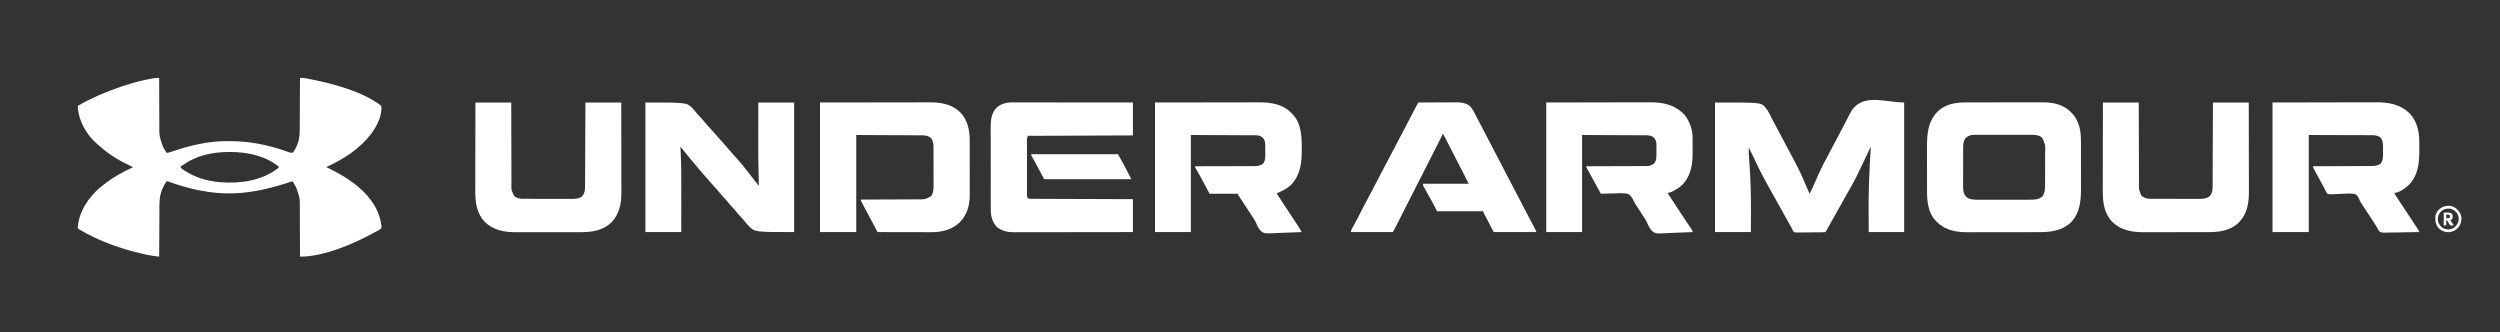
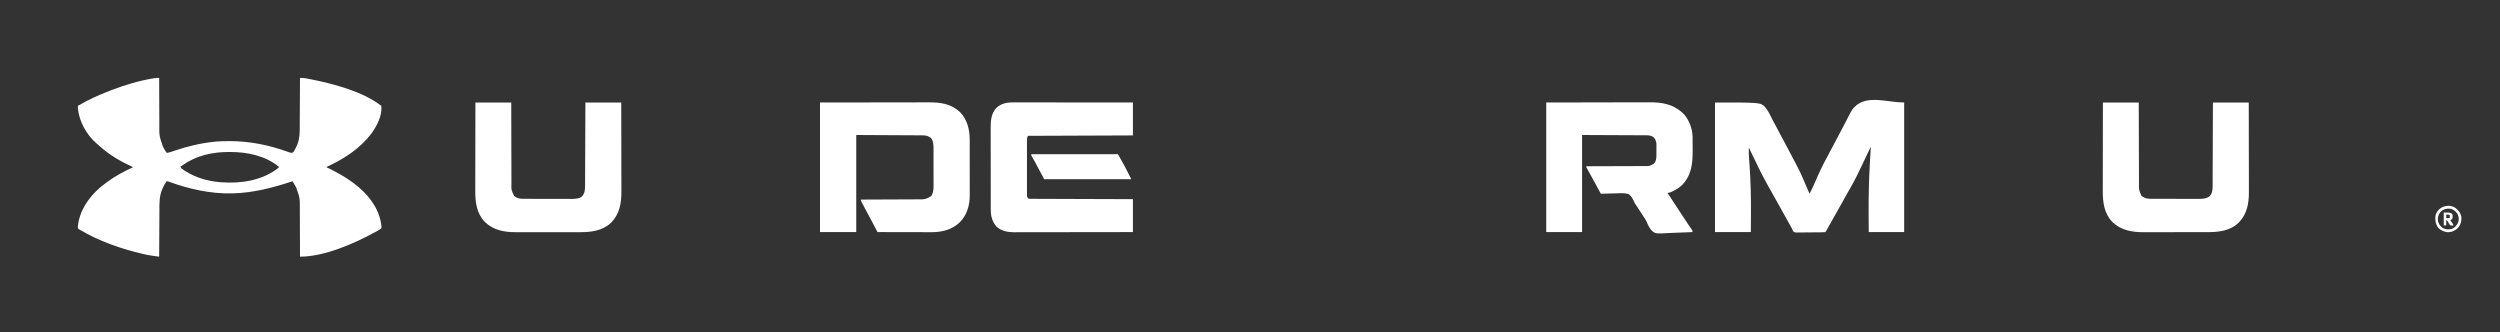
<svg xmlns="http://www.w3.org/2000/svg" version="1.1" width="6000" height="797">
  <rect width="100%" height="100%" fill="#333333" stroke="none" />
  <path d="M0 0 C0.001 0.701 0.003 1.401 0.004 2.123 C0.042 19.245 0.101 36.367 0.184 53.489 C0.224 61.77 0.256 70.05 0.271 78.33 C0.284 85.555 0.311 92.78 0.355 100.005 C0.377 103.823 0.393 107.642 0.392 111.46 C0.085 138.91 0.085 138.91 8.938 164.562 C9.282 165.217 9.627 165.871 9.982 166.545 C12.446 171.164 15.096 175.644 18 180 C22.28 179.389 26.154 178.382 30.234 176.961 C31.434 176.549 32.634 176.137 33.871 175.712 C34.818 175.385 34.818 175.385 35.784 175.051 C67.667 164.088 100.411 156.376 134 153 C135.385 152.859 135.385 152.859 136.798 152.714 C147.164 151.784 157.538 151.757 167.938 151.75 C168.908 151.749 169.878 151.749 170.878 151.748 C217.144 151.799 261.956 160.86 305.475 176.227 C306.215 176.485 306.956 176.742 307.719 177.008 C309.108 177.492 310.493 177.985 311.875 178.488 C314.45 179.382 316.571 180.033 319.31 179.821 C322.393 178.324 323.783 175.184 325.438 172.312 C325.831 171.642 326.224 170.972 326.629 170.281 C334.419 156.577 337.293 142.663 337.319 127.035 C337.328 125.644 337.338 124.254 337.349 122.863 C337.376 119.114 337.392 115.365 337.405 111.615 C337.42 107.688 337.447 103.76 337.473 99.832 C337.519 92.406 337.556 84.979 337.589 77.553 C337.628 69.093 337.677 60.634 337.727 52.174 C337.831 34.783 337.92 17.391 338 0 C343.002 -0.035 347.536 0.097 352.473 1.031 C353.685 1.26 354.898 1.489 356.147 1.725 C358.085 2.109 358.085 2.109 360.062 2.5 C360.739 2.633 361.415 2.766 362.111 2.904 C416.599 13.699 488.605 32.204 533 67 C536.311 89.44 521.853 116.529 509 134 C480.925 170.621 442.549 195.042 401 214 C401.743 214.361 402.487 214.723 403.253 215.095 C425.26 225.83 446.36 237.258 466 252 C466.654 252.49 467.308 252.98 467.981 253.485 C498.916 276.975 525.252 308.348 532.312 347.5 C532.551 349.332 532.781 351.165 533 353 C533.165 353.749 533.33 354.498 533.5 355.27 C533.812 357.312 533.812 357.312 533 361 C530.366 363.591 527.295 365.225 524.037 366.931 C521.74 368.137 519.473 369.393 517.203 370.648 C466.739 398.134 396.368 429 338 429 C337.999 428.288 337.997 427.576 337.996 426.843 C337.958 409.454 337.899 392.065 337.816 374.677 C337.776 366.267 337.744 357.858 337.729 349.449 C337.716 342.112 337.689 334.776 337.645 327.439 C337.623 323.561 337.607 319.683 337.608 315.804 C337.843 288.776 337.843 288.776 329.062 263.5 C328.741 262.876 328.419 262.252 328.088 261.609 C326.322 258.237 324.395 254.99 322.369 251.768 C321.701 250.704 321.701 250.704 321.02 249.619 C320.683 249.085 320.347 248.551 320 248 C318.905 248.357 317.809 248.714 316.681 249.082 C271.328 263.832 225.979 275.759 178 277 C177.302 277.022 176.603 277.044 175.884 277.066 C123.378 278.557 71.209 266.591 22.154 248.699 C20.06 247.897 20.06 247.897 18 248 C16.464 250.138 15.093 252.244 13.75 254.5 C13.35 255.171 12.951 255.843 12.539 256.534 C3.828 271.641 0.711 286.665 0.681 304.009 C0.672 305.38 0.662 306.751 0.651 308.122 C0.624 311.809 0.608 315.496 0.595 319.183 C0.58 323.05 0.553 326.916 0.527 330.783 C0.481 338.088 0.444 345.394 0.411 352.7 C0.372 361.025 0.323 369.349 0.273 377.673 C0.17 394.782 0.08 411.891 0 429 C-3.504 428.535 -7.007 428.065 -10.51 427.594 C-11.494 427.464 -12.477 427.333 -13.491 427.199 C-21.411 426.13 -29.151 424.693 -36.938 422.875 C-37.578 422.727 -38.218 422.58 -38.878 422.427 C-90.995 410.365 -145.11 391.67 -191 364 C-192.224 363.306 -192.224 363.306 -193.473 362.598 C-195 361 -195 361 -195.348 358.312 C-192.022 319.684 -169.946 287.361 -141.206 262.444 C-137.811 259.626 -134.321 256.947 -130.777 254.319 C-128.945 252.959 -127.131 251.579 -125.316 250.195 C-116.887 243.826 -108.175 238.229 -99 233 C-98.295 232.594 -97.589 232.188 -96.863 231.77 C-87.171 226.203 -77.353 221.134 -67.184 216.496 C-64.201 215.314 -64.201 215.314 -63 214 C-63.571 213.74 -64.142 213.48 -64.73 213.212 C-93.819 199.876 -120.946 183.799 -144.629 162.148 C-146.738 160.238 -148.888 158.397 -151.062 156.562 C-174.384 136.086 -191.745 104.884 -195 74 C-195.028 71.667 -195.035 69.333 -195 67 C-170.659 52.561 -145.342 41.215 -119 31 C-118.323 30.737 -117.646 30.475 -116.948 30.204 C-83.922 17.433 -49.753 7.129 -14.812 1.125 C-13.761 0.944 -13.761 0.944 -12.689 0.76 C-8.419 0.082 -4.316 -0.037 0 0 Z M57 209 C55.006 210.343 53.004 211.672 51 213 C52.507 217.52 55.874 219.001 59.75 221.562 C60.548 222.09 61.345 222.618 62.167 223.162 C86.747 239.003 115.004 247.372 144 250 C145.192 250.111 146.385 250.222 147.613 250.336 C195.456 254.139 246.824 246.585 285.559 216.41 C286.034 215.945 286.51 215.479 287 215 C287 214.34 287 213.68 287 213 C254.051 186.313 211.188 177.778 169.812 177.75 C168.925 177.749 168.037 177.749 167.122 177.748 C127.649 177.796 89.678 186.058 57 209 Z " fill="#FFFFFF" transform="translate(382,187)" />
  <path d="M0 0 C109.211 0 109.211 0 119.715 10.371 C128.325 20.276 133.679 32.939 139.641 44.527 C142.672 50.402 145.811 56.21 149 62 C153.855 70.824 158.522 79.736 163.145 88.684 C166.677 95.505 170.298 102.269 174 109 C179.911 119.752 185.575 130.626 191.19 141.535 C192.526 144.093 193.881 146.633 195.259 149.168 C202.028 161.691 207.786 174.539 213.375 187.625 C214.258 189.679 215.143 191.732 216.027 193.785 C217.272 196.674 218.516 199.563 219.754 202.454 C222.125 207.99 224.539 213.504 227 219 C231.884 209.762 236.205 200.339 240.307 190.729 C249.069 170.206 258.469 150.04 269.321 130.525 C273.718 122.602 277.868 114.564 282 106.5 C287.033 96.685 292.161 86.942 297.492 77.285 C301.289 70.376 304.928 63.392 308.532 56.381 C311.344 50.915 314.173 45.458 317 40 C317.558 38.919 318.116 37.839 318.69 36.725 C329.863 15.187 329.863 15.187 338 8 C338.58 7.477 339.16 6.953 339.758 6.414 C369.473 -17.496 415.859 0 454 0 C454 102.63 454 205.26 454 311 C425.95 311 397.9 311 369 311 C368.861 295.395 368.744 279.792 368.688 264.188 C368.681 262.426 368.681 262.426 368.675 260.629 C368.555 223.31 369.461 186.139 371.5 148.875 C371.56 147.782 371.62 146.689 371.681 145.563 C372.407 132.372 373.178 119.185 374 106 C371.985 110.15 369.971 114.3 367.959 118.452 C367.277 119.857 366.595 121.262 365.913 122.666 C361.277 132.211 356.744 141.796 352.312 151.438 C343.506 170.507 334.147 189.094 323.586 207.251 C320.717 212.224 317.924 217.238 315.125 222.25 C314.541 223.295 313.956 224.34 313.354 225.417 C312.165 227.545 310.976 229.673 309.787 231.802 C301.864 245.984 293.924 260.157 285.918 274.292 C282.98 279.484 280.054 284.683 277.145 289.891 C276.505 291.035 275.866 292.179 275.207 293.357 C273.968 295.577 272.729 297.797 271.492 300.018 C270.934 301.017 270.376 302.017 269.801 303.047 C269.307 303.932 268.814 304.817 268.306 305.729 C267.272 307.527 266.15 309.274 265 311 C261.946 311.415 261.946 311.415 257.968 311.468 C257.244 311.481 256.52 311.494 255.774 311.508 C253.374 311.547 250.975 311.562 248.574 311.574 C246.908 311.589 245.241 311.604 243.574 311.619 C240.076 311.646 236.578 311.659 233.08 311.666 C228.6 311.677 224.123 311.738 219.643 311.812 C216.199 311.861 212.755 311.873 209.31 311.876 C207.659 311.883 206.008 311.904 204.357 311.938 C191.46 312.183 191.46 312.183 187.957 309.345 C186.63 307.265 185.795 305.33 185 303 C184.467 302.084 183.934 301.169 183.385 300.225 C182.688 298.975 182.688 298.975 181.977 297.699 C181.438 296.736 180.9 295.773 180.345 294.781 C179.778 293.76 179.21 292.739 178.625 291.688 C178.019 290.602 177.413 289.517 176.789 288.399 C171.69 279.258 166.615 270.103 161.538 260.95 C157.557 253.781 153.544 246.633 149.5 239.5 C142.845 227.757 136.277 215.967 129.748 204.154 C128.19 201.343 126.622 198.538 125.051 195.734 C111.788 171.924 99.857 147.314 88.227 122.672 C85.895 117.742 83.454 112.87 81 108 C80.864 117.639 81.173 127.148 81.926 136.761 C82.229 140.676 82.503 144.593 82.779 148.51 C82.867 149.764 82.867 149.764 82.957 151.043 C85.59 188.612 86.449 226.028 86.312 263.688 C86.308 264.873 86.304 266.059 86.3 267.28 C86.243 281.854 86.128 296.426 86 311 C57.62 311 29.24 311 0 311 C0 208.37 0 105.74 0 0 Z M79 104 C80 106 80 106 80 106 Z " fill="#FFFFFF" transform="translate(4116,246)" />
-   <path d="M0 0 C2.155 -0.004 4.309 -0.01 6.464 -0.015 C12.292 -0.029 18.121 -0.029 23.95 -0.027 C28.828 -0.026 33.706 -0.031 38.583 -0.036 C50.099 -0.047 61.614 -0.047 73.129 -0.041 C84.98 -0.035 96.831 -0.047 108.682 -0.069 C118.882 -0.086 129.082 -0.092 139.282 -0.089 C145.363 -0.087 151.443 -0.09 157.524 -0.104 C163.247 -0.116 168.969 -0.114 174.692 -0.101 C176.782 -0.099 178.872 -0.102 180.962 -0.11 C205.881 -0.202 229.638 4.118 248.397 21.978 C249.538 23.115 249.538 23.115 250.702 24.275 C251.401 24.95 252.099 25.626 252.819 26.322 C261.085 34.877 266.189 45.546 269.577 56.837 C269.768 57.472 269.959 58.107 270.156 58.761 C273.393 70.516 274.001 82.498 273.977 94.623 C273.981 96.104 273.986 97.584 273.992 99.064 C274.006 103.042 274.006 107.019 274.004 110.997 C274.003 114.338 274.008 117.68 274.012 121.022 C274.023 128.918 274.024 136.814 274.018 144.711 C274.012 152.807 274.024 160.904 274.045 169.001 C274.063 175.997 274.069 182.993 274.066 189.988 C274.064 194.147 274.066 198.306 274.08 202.464 C274.176 233.356 272.758 263.265 250.702 287.275 C228.684 308.257 201.869 311.42 172.866 311.436 C170.856 311.44 168.846 311.445 166.836 311.451 C161.396 311.464 155.955 311.47 150.515 311.475 C147.107 311.478 143.699 311.482 140.292 311.486 C129.605 311.5 118.918 311.51 108.231 311.514 C95.942 311.518 83.652 311.536 71.363 311.565 C61.833 311.586 52.303 311.596 42.773 311.598 C37.096 311.599 31.418 311.604 25.741 311.622 C20.392 311.639 15.043 311.641 9.693 311.632 C7.745 311.632 5.797 311.636 3.849 311.646 C-23.375 311.777 -50.491 307.766 -70.716 287.888 C-71.568 287.026 -72.42 286.163 -73.298 285.275 C-73.892 284.691 -74.486 284.107 -75.099 283.505 C-93.004 264.441 -95.452 236.952 -95.443 212.163 C-95.446 210.791 -95.45 209.42 -95.453 208.048 C-95.462 204.358 -95.464 200.667 -95.465 196.977 C-95.466 194.66 -95.468 192.344 -95.471 190.027 C-95.48 181.915 -95.484 173.802 -95.483 165.689 C-95.483 158.178 -95.493 150.666 -95.509 143.154 C-95.522 136.664 -95.527 130.173 -95.527 123.683 C-95.526 119.825 -95.529 115.967 -95.54 112.109 C-95.626 78.555 -94.723 47.253 -69.923 21.841 C-50.339 3.23 -25.819 -0.035 0 0 Z M-4.044 87.103 C-8.19 94.283 -8.737 100.542 -8.702 108.673 C-8.709 109.789 -8.716 110.906 -8.723 112.056 C-8.741 115.731 -8.737 119.405 -8.731 123.079 C-8.736 125.645 -8.741 128.21 -8.747 130.775 C-8.756 136.147 -8.754 141.518 -8.744 146.889 C-8.732 153.077 -8.746 159.263 -8.773 165.45 C-8.798 171.428 -8.801 177.406 -8.794 183.384 C-8.794 185.916 -8.8 188.448 -8.812 190.979 C-8.827 194.526 -8.817 198.071 -8.8 201.618 C-8.809 202.654 -8.819 203.69 -8.829 204.758 C-8.743 213.297 -7.032 221.033 -0.798 227.212 C8.02 234.126 19.83 233.711 30.508 233.647 C31.953 233.649 33.398 233.653 34.843 233.658 C38.732 233.667 42.62 233.658 46.508 233.645 C50.596 233.633 54.683 233.638 58.771 233.639 C65.629 233.64 72.487 233.629 79.345 233.611 C87.256 233.59 95.167 233.586 103.077 233.592 C110.716 233.598 118.354 233.592 125.993 233.581 C129.231 233.577 132.47 233.576 135.708 233.578 C139.524 233.58 143.34 233.572 147.156 233.556 C148.551 233.552 149.945 233.551 151.339 233.553 C162.558 233.573 173.114 233.38 181.702 225.275 C187.624 216.716 187.851 207.986 187.863 197.94 C187.868 196.924 187.873 195.909 187.878 194.862 C187.893 191.517 187.9 188.171 187.905 184.825 C187.911 182.488 187.917 180.15 187.923 177.812 C187.933 172.914 187.939 168.016 187.942 163.118 C187.948 156.865 187.972 150.612 188 144.36 C188.019 139.53 188.024 134.701 188.026 129.872 C188.029 127.568 188.037 125.264 188.05 122.96 C188.898 103.365 188.898 103.365 181.64 85.775 C173.318 77.714 163.27 77.691 152.313 77.757 C150.781 77.752 149.249 77.745 147.717 77.736 C143.583 77.718 139.449 77.725 135.315 77.737 C130.972 77.748 126.63 77.738 122.288 77.732 C114.999 77.725 107.709 77.734 100.419 77.753 C92.011 77.775 83.603 77.768 75.195 77.746 C67.955 77.728 60.715 77.725 53.475 77.736 C49.159 77.742 44.845 77.743 40.53 77.729 C36.471 77.718 32.414 77.726 28.355 77.749 C26.873 77.754 25.39 77.753 23.908 77.744 C13.108 77.685 3.265 78.289 -4.044 87.103 Z " fill="#FFFFFF" transform="translate(4720.298,245.725)" />
  <path d="M0 0 C70.043 -0.093 70.043 -0.093 141.5 -0.188 C156.233 -0.215 170.967 -0.242 186.146 -0.27 C204.165 -0.284 204.165 -0.284 212.606 -0.286 C218.489 -0.289 224.373 -0.3 230.256 -0.317 C237.052 -0.336 243.847 -0.344 250.643 -0.34 C254.115 -0.339 257.586 -0.341 261.058 -0.358 C289.239 -0.471 314.503 2.877 336 23 C353.646 41.017 359.32 65.381 359.275 89.866 C359.279 91.438 359.284 93.009 359.29 94.581 C359.303 98.821 359.304 103.061 359.302 107.301 C359.301 110.856 359.305 114.412 359.31 117.968 C359.321 126.367 359.322 134.766 359.316 143.165 C359.31 151.79 359.322 160.416 359.343 169.041 C359.361 176.481 359.367 183.92 359.364 191.359 C359.362 195.787 359.364 200.215 359.378 204.643 C359.391 208.813 359.389 212.984 359.376 217.154 C359.374 218.672 359.376 220.189 359.385 221.706 C359.509 246.109 353.391 268.571 336.359 286.66 C317.968 304.9 293.554 311.191 268.186 311.249 C266.921 311.242 265.657 311.234 264.354 311.227 C262.962 311.226 261.571 311.227 260.18 311.228 C256.455 311.229 252.731 311.217 249.007 311.203 C245.095 311.19 241.184 311.189 237.272 311.187 C229.888 311.181 222.505 311.164 215.121 311.144 C206.705 311.122 198.288 311.111 189.872 311.101 C172.582 311.08 155.291 311.045 138 311 C137.637 310.299 137.274 309.598 136.9 308.876 C135.224 305.64 133.545 302.406 131.867 299.172 C131.296 298.07 130.726 296.967 130.137 295.832 C126.551 288.923 122.886 282.065 119.125 275.25 C114.575 266.963 110.139 258.622 105.781 250.233 C105.096 248.917 104.411 247.601 103.724 246.285 C102.765 244.448 101.811 242.607 100.859 240.766 C100.031 239.169 100.031 239.169 99.187 237.54 C98 235 98 235 98 233 C98.767 232.998 99.534 232.995 100.325 232.993 C119.031 232.934 137.736 232.858 156.442 232.764 C165.488 232.719 174.534 232.68 183.581 232.654 C191.469 232.631 199.358 232.597 207.247 232.551 C211.42 232.527 215.593 232.509 219.767 232.502 C223.703 232.496 227.64 232.476 231.576 232.446 C233.013 232.437 234.449 232.433 235.886 232.435 C252.48 232.553 252.48 232.553 266.615 224.906 C271.873 217.669 272.584 209.075 272.502 200.429 C272.51 198.781 272.51 198.781 272.518 197.099 C272.53 193.5 272.514 189.903 272.496 186.305 C272.496 183.786 272.498 181.267 272.501 178.749 C272.502 173.485 272.49 168.222 272.467 162.958 C272.44 156.895 272.438 150.831 272.45 144.767 C272.461 138.903 272.454 133.039 272.44 127.174 C272.436 124.692 272.436 122.21 272.439 119.728 C272.442 116.256 272.426 112.784 272.404 109.312 C272.409 108.296 272.413 107.279 272.418 106.232 C272.341 98.843 271.145 92.574 267.312 86.188 C261.636 80.817 254.97 78.882 247.299 78.842 C246.616 78.837 245.934 78.832 245.23 78.827 C242.93 78.811 240.63 78.803 238.329 78.795 C236.657 78.785 234.985 78.775 233.312 78.764 C228.827 78.737 224.341 78.716 219.856 78.696 C215.649 78.676 211.443 78.652 207.237 78.627 C194.929 78.559 182.621 78.499 170.312 78.438 C142.819 78.293 115.326 78.149 87 78 C87 154.89 87 231.78 87 311 C58.29 311 29.58 311 0 311 C0 208.37 0 105.74 0 0 Z " fill="#FFFFFF" transform="translate(1968,246)" />
-   <path d="M0 0 C98.802 0 98.802 0 112.625 13.25 C116.106 16.953 119.232 20.951 122.414 24.91 C125.293 28.414 128.391 31.701 131.5 35 C135.322 39.059 139.014 43.143 142.5 47.5 C147.06 53.196 152.017 58.473 157.004 63.793 C161.381 68.464 165.551 73.297 169.699 78.172 C175.53 85.015 181.454 91.74 187.555 98.344 C191.715 102.863 195.727 107.502 199.707 112.18 C204.658 117.992 209.634 123.763 214.812 129.375 C215.274 129.875 215.735 130.375 216.21 130.891 C216.655 131.373 217.1 131.855 217.559 132.352 C228.961 144.721 239.305 158.026 249.653 171.278 C251.024 173.031 252.4 174.78 253.777 176.527 C259.909 184.308 265.977 192.135 272 200 C272.115 188.146 271.979 176.322 271.573 164.474 C270.98 146.805 270.865 129.153 270.899 111.475 C270.905 107.53 270.905 103.585 270.907 99.64 C270.91 92.232 270.918 84.824 270.928 77.416 C270.941 67.362 270.947 57.307 270.952 47.253 C270.962 31.502 270.982 15.751 271 0 C299.38 0 327.76 0 357 0 C357 102.63 357 205.26 357 311 C263.008 311 263.008 311 248.375 296.812 C244.092 292.401 240.206 287.69 236.379 282.883 C233.701 279.637 230.877 276.568 228 273.5 C223.561 268.762 219.409 263.879 215.344 258.812 C212.668 255.602 209.856 252.55 207 249.5 C202.562 244.761 198.409 239.879 194.344 234.812 C191.182 231.018 187.815 227.437 184.439 223.834 C181.342 220.508 178.404 217.113 175.562 213.562 C172.054 209.187 168.342 205.08 164.5 201 C159.874 196.087 155.527 191.049 151.309 185.777 C148.647 182.576 145.845 179.538 143 176.5 C138.579 171.774 134.399 166.926 130.344 161.879 C127.621 158.534 124.817 155.265 122 152 C117.677 146.984 113.442 141.908 109.27 136.766 C106.759 133.706 104.195 130.697 101.625 127.688 C96.622 121.821 91.848 115.79 87.117 109.703 C85.632 107.787 85.632 107.787 84 106 C84.06 107.027 84.12 108.055 84.182 109.113 C86.409 148.527 86.244 187.922 86.144 227.382 C86.117 238.255 86.107 249.128 86.095 260.001 C86.077 277 86.037 294 86 311 C57.62 311 29.24 311 0 311 C0 208.37 0 105.74 0 0 Z " fill="#FFFFFF" transform="translate(1549,246)" />
-   <path d="M0 0 C66.701 -0.124 66.701 -0.124 134.75 -0.25 C148.768 -0.286 162.786 -0.323 177.229 -0.36 C194.405 -0.378 194.405 -0.378 202.456 -0.382 C208.056 -0.385 213.655 -0.4 219.254 -0.422 C225.727 -0.448 232.2 -0.459 238.674 -0.454 C241.978 -0.451 245.282 -0.457 248.586 -0.477 C278.485 -0.646 305.273 3.972 328 25 C346.083 43.697 352.32 68.342 352.301 93.762 C352.305 95.032 352.309 96.303 352.314 97.612 C352.319 100.284 352.321 102.955 352.316 105.627 C352.311 108.325 352.318 111.023 352.336 113.721 C352.544 144.728 349.78 174.657 327 198 C318.269 205.812 304.12 217 292 217 C298.038 226.906 304.359 236.61 310.812 246.25 C316.575 254.858 322.307 263.481 327.928 272.182 C331.264 277.344 334.634 282.482 338.023 287.609 C339.347 289.616 340.671 291.623 341.995 293.63 C342.87 294.955 343.746 296.278 344.625 297.601 C345.854 299.453 347.078 301.308 348.301 303.164 C349.014 304.241 349.727 305.318 350.462 306.428 C352 309 352 309 352 311 C340.013 311.255 328.027 311.45 316.037 311.57 C310.47 311.627 304.904 311.705 299.337 311.83 C293.962 311.95 288.589 312.015 283.212 312.044 C281.164 312.064 279.116 312.104 277.069 312.163 C261.023 312.611 261.023 312.611 256.007 308.617 C253.94 305.817 252.441 303.158 251 300 C250.171 298.673 249.327 297.356 248.453 296.059 C247.715 294.854 246.981 293.647 246.25 292.438 C242.793 286.821 239.239 281.287 235.562 275.812 C230.133 267.723 224.775 259.588 219.438 251.438 C219.05 250.847 218.663 250.256 218.264 249.648 C217.497 248.477 216.732 247.305 215.969 246.131 C215.191 244.951 214.397 243.78 213.59 242.619 C211.306 239.283 209.593 236.12 208.146 232.337 C205.98 227.238 203.829 222.981 199 220 C188.182 217.322 176.337 218.713 165.312 219.312 C159.951 219.59 154.595 219.809 149.227 219.919 C147.09 219.987 144.971 220.142 142.839 220.303 C138.787 220.414 135.824 220.363 132 219 C128.256 214.701 126.22 210.21 124 205 C122.965 203.064 121.913 201.137 120.832 199.227 C119.824 197.36 118.817 195.493 117.812 193.625 C116.699 191.56 115.586 189.495 114.473 187.43 C113.907 186.38 113.341 185.33 112.758 184.249 C110.953 180.913 109.133 177.584 107.309 174.258 C106.713 173.168 106.117 172.078 105.503 170.955 C104.355 168.857 103.205 166.761 102.05 164.667 C101.533 163.72 101.017 162.773 100.484 161.797 C100.028 160.965 99.571 160.133 99.101 159.276 C98.078 157.162 97.528 155.275 97 153 C97.777 152.998 98.554 152.995 99.354 152.993 C118.267 152.934 137.18 152.858 156.092 152.764 C165.238 152.719 174.384 152.68 183.531 152.654 C191.503 152.631 199.476 152.597 207.448 152.551 C211.669 152.527 215.889 152.509 220.11 152.502 C224.085 152.496 228.06 152.476 232.035 152.446 C233.492 152.437 234.948 152.433 236.404 152.435 C245.304 152.442 251.201 152.054 258.75 147.25 C264.734 141.266 265.155 133.21 265.203 125.207 C265.209 124.461 265.215 123.715 265.22 122.946 C265.23 121.37 265.236 119.794 265.24 118.219 C265.25 115.837 265.281 113.457 265.312 111.076 C265.377 101.743 265.084 93.456 260.375 85.125 C252.471 78.053 243.149 78.418 233.107 78.454 C231.484 78.445 229.861 78.435 228.238 78.423 C223.912 78.395 219.587 78.391 215.261 78.392 C211.194 78.39 207.128 78.366 203.061 78.343 C191.186 78.291 179.312 78.272 167.438 78.25 C140.893 78.168 114.349 78.085 87 78 C87 154.89 87 231.78 87 311 C58.29 311 29.58 311 0 311 C0 208.37 0 105.74 0 0 Z " fill="#FFFFFF" transform="translate(5454,246)" />
-   <path d="M0 0 C66.825 -0.093 66.825 -0.093 135 -0.188 C149.055 -0.215 163.109 -0.242 177.59 -0.27 C194.783 -0.284 194.783 -0.284 202.838 -0.286 C208.451 -0.289 214.063 -0.3 219.676 -0.317 C226.16 -0.336 232.644 -0.344 239.128 -0.34 C242.439 -0.339 245.751 -0.343 249.063 -0.358 C276.557 -0.474 304.362 3.089 325.066 23.009 C326.391 24.325 327.696 25.662 329 27 C329.592 27.583 330.183 28.165 330.793 28.766 C350.277 49.451 352.188 79.204 352.185 106.012 C352.187 108.965 352.206 111.918 352.225 114.871 C352.315 144.792 348.804 173.884 327.359 196.66 C317.138 206.797 305.103 212.476 292 218 C299.743 230.2 307.521 242.369 315.562 254.375 C321.955 263.923 328.314 273.492 334.637 283.086 C335.66 284.637 336.683 286.187 337.708 287.736 C339.156 289.925 340.6 292.116 342.043 294.309 C342.683 295.273 342.683 295.273 343.335 296.257 C346.473 301.04 349.277 305.971 352 311 C340.04 311.606 328.084 312.066 316.113 312.347 C310.551 312.482 304.999 312.665 299.444 312.961 C262.499 314.883 262.499 314.883 254.408 308.595 C248.505 302.963 245.265 295.614 242.296 288.139 C240.619 284.076 238.4 280.691 235.852 277.137 C235.146 276.06 234.44 274.983 233.713 273.873 C233.024 272.822 232.335 271.771 231.625 270.688 C230.447 268.89 229.269 267.092 228.09 265.294 C227.287 264.068 226.483 262.842 225.68 261.616 C222.69 257.054 219.702 252.492 216.715 247.93 C215.417 245.947 214.118 243.965 212.82 241.982 C211.991 240.717 211.163 239.452 210.335 238.187 C209.183 236.428 208.031 234.669 206.879 232.91 C206.225 231.911 205.571 230.912 204.897 229.883 C203.542 227.824 202.159 225.783 200.758 223.756 C199 221 199 221 199 219 C176.56 219 154.12 219 131 219 C126.05 209.76 121.1 200.52 116 191 C106.837 173.817 106.837 173.817 97.074 156.977 C96 155 96 155 96 153 C96.779 152.999 97.559 152.999 98.362 152.998 C117.35 152.983 136.339 152.941 155.328 152.868 C164.511 152.833 173.694 152.808 182.877 152.804 C190.884 152.801 198.89 152.781 206.897 152.739 C211.134 152.718 215.371 152.706 219.608 152.714 C223.602 152.721 227.595 152.705 231.59 152.672 C233.049 152.664 234.51 152.664 235.97 152.673 C244.569 152.724 251.905 152.287 259 147 C265.917 139.114 264.725 128.183 264.597 118.313 C264.562 115.375 264.576 112.439 264.596 109.5 C264.589 107.612 264.579 105.724 264.566 103.836 C264.574 102.534 264.574 102.534 264.581 101.206 C264.458 94.772 263.052 89.303 258.588 84.473 C253.434 79.921 248.963 78.753 242.211 78.722 C241.542 78.716 240.874 78.71 240.186 78.704 C237.947 78.687 235.708 78.684 233.469 78.681 C231.837 78.672 230.204 78.661 228.572 78.65 C224.202 78.623 219.833 78.608 215.464 78.595 C211.363 78.581 207.262 78.556 203.161 78.532 C191.17 78.469 179.179 78.423 167.188 78.375 C140.396 78.251 113.604 78.127 86 78 C86 154.89 86 231.78 86 311 C57.62 311 29.24 311 0 311 C0 208.37 0 105.74 0 0 Z " fill="#FFFFFF" transform="translate(2772,246)" />
  <path d="M0 0 C44.303 -0.083 88.605 -0.165 134.25 -0.25 C148.216 -0.286 162.182 -0.323 176.571 -0.36 C193.683 -0.378 193.683 -0.378 201.705 -0.382 C207.283 -0.385 212.862 -0.4 218.44 -0.422 C224.889 -0.448 231.339 -0.459 237.788 -0.454 C241.08 -0.451 244.371 -0.457 247.663 -0.477 C276.453 -0.641 302.6 3.453 325 23 C325.615 23.519 326.23 24.039 326.863 24.574 C341.399 37.84 350.225 60.706 351.147 80.093 C351.157 81.191 351.167 82.29 351.177 83.422 C351.19 84.679 351.203 85.935 351.216 87.23 C351.224 88.593 351.232 89.957 351.238 91.32 C351.242 92.018 351.246 92.716 351.251 93.435 C351.271 97.14 351.286 100.846 351.295 104.552 C351.304 107.576 351.325 110.599 351.357 113.623 C351.686 145.404 349.065 174.293 325.805 198.281 C319.524 204.37 312.481 208.416 304.75 212.375 C303.739 212.895 303.739 212.895 302.708 213.425 C302.057 213.746 301.405 214.067 300.734 214.398 C300.159 214.684 299.584 214.969 298.991 215.263 C296.373 216.232 293.756 216.602 291 217 C301.011 232.299 311.035 247.589 321.079 262.866 C322.151 264.497 323.223 266.128 324.294 267.759 C329.542 275.747 334.797 283.729 340.148 291.648 C340.534 292.22 340.919 292.791 341.316 293.38 C343.063 295.971 344.816 298.558 346.583 301.136 C347.175 302.013 347.768 302.89 348.379 303.793 C348.89 304.541 349.401 305.289 349.928 306.059 C351 308 351 308 351 311 C339.188 311.629 327.381 312.107 315.556 312.399 C310.062 312.539 304.579 312.729 299.092 313.037 C262.61 315.034 262.61 315.034 254.312 308.473 C248.253 302.65 244.793 295.23 241.596 287.558 C238.921 281.594 235.259 276.357 231.625 270.938 C230.302 268.872 228.984 266.803 227.672 264.73 C222.259 256.227 222.259 256.227 216.567 247.911 C213.787 243.932 211.516 240.069 209.572 235.615 C206.648 229.471 203.589 224.063 198 220 C187.805 216.645 176.562 217.615 165.98 218.094 C162.032 218.25 158.083 218.285 154.133 218.33 C146.416 218.436 138.711 218.675 131 219 C130.458 217.999 130.458 217.999 129.905 216.977 C128.232 213.889 126.559 210.8 124.887 207.711 C124.319 206.662 123.75 205.612 123.165 204.531 C113.192 186.061 113.192 186.061 103.027 167.695 C102.559 166.86 102.091 166.026 101.608 165.166 C100.724 163.593 99.837 162.023 98.945 160.456 C96 155.22 96 155.22 96 153 C96.781 152.999 97.562 152.997 98.367 152.996 C117.389 152.958 136.41 152.899 155.432 152.816 C164.63 152.776 173.829 152.744 183.028 152.729 C191.047 152.716 199.066 152.689 207.085 152.645 C211.33 152.623 215.574 152.607 219.819 152.608 C223.818 152.609 227.817 152.591 231.816 152.559 C233.28 152.55 234.744 152.549 236.208 152.554 C248.316 152.619 248.316 152.619 258.508 146.624 C263.918 140.694 264.316 134.368 264.336 126.762 C264.343 125.882 264.349 125.001 264.356 124.094 C264.366 122.238 264.371 120.381 264.371 118.525 C264.375 115.707 264.411 112.89 264.449 110.072 C264.455 108.26 264.459 106.449 264.461 104.637 C264.482 103.389 264.482 103.389 264.504 102.117 C264.454 95.593 262.984 89.457 258.623 84.405 C253.405 79.73 247.933 78.753 241.128 78.722 C240.131 78.713 240.131 78.713 239.113 78.704 C236.891 78.687 234.67 78.684 232.448 78.681 C230.825 78.672 229.202 78.661 227.58 78.65 C223.241 78.623 218.903 78.608 214.565 78.595 C210.492 78.581 206.418 78.556 202.344 78.532 C190.438 78.469 178.532 78.423 166.625 78.375 C126.716 78.189 126.716 78.189 86 78 C86 154.89 86 231.78 86 311 C57.62 311 29.24 311 0 311 C0 208.37 0 105.74 0 0 Z " fill="#FFFFFF" transform="translate(3711,246)" />
-   <path d="M0 0 C13.24 -0.07 26.479 -0.123 39.719 -0.155 C45.867 -0.171 52.015 -0.192 58.164 -0.226 C64.103 -0.259 70.042 -0.277 75.982 -0.285 C78.242 -0.29 80.502 -0.301 82.762 -0.317 C85.94 -0.339 89.118 -0.342 92.296 -0.341 C93.22 -0.351 94.143 -0.362 95.095 -0.373 C105.61 -0.324 116.834 2.246 124.724 9.609 C129.721 15.157 133.003 21.152 136.312 27.812 C137.455 30.061 138.599 32.31 139.742 34.559 C140.297 35.659 140.853 36.76 141.425 37.894 C143.548 42.08 145.737 46.229 147.938 50.375 C152.617 59.235 157.221 68.133 161.828 77.031 C165.196 83.533 168.58 90.025 172 96.5 C176.658 105.319 181.243 114.175 185.828 123.031 C189.196 129.533 192.58 136.025 196 142.5 C200.658 151.319 205.243 160.175 209.828 169.031 C213.196 175.533 216.58 182.025 220 188.5 C224.658 197.319 229.243 206.175 233.828 215.031 C237.196 221.533 240.58 228.025 244 234.5 C248.039 242.147 252.024 249.82 256 257.5 C260.062 265.345 264.132 273.185 268.25 281 C268.64 281.74 269.03 282.481 269.431 283.244 C271.555 287.274 273.691 291.297 275.836 295.316 C276.302 296.194 276.769 297.071 277.249 297.975 C278.147 299.664 279.049 301.352 279.954 303.037 C280.353 303.789 280.753 304.541 281.164 305.316 C281.519 305.981 281.875 306.646 282.241 307.33 C283 309 283 309 283 311 C249.34 311 215.68 311 181 311 C168.009 286.317 168.009 286.317 163.837 278.286 C163.179 277.023 162.52 275.76 161.859 274.497 C160.879 272.624 159.904 270.748 158.93 268.871 C158.365 267.788 157.8 266.704 157.218 265.588 C156 263 156 263 156 261 C119.37 261 82.74 261 45 261 C41.04 253.41 37.08 245.82 33 238 C30.796 234.02 28.587 230.062 26.312 226.125 C22.365 219.205 18.451 212.272 14.688 205.25 C14.308 204.553 13.929 203.856 13.538 203.137 C11.991 200.223 11 198.351 11 195 C47.3 195 83.6 195 121 195 C103.48 160.648 103.48 160.648 85.812 126.375 C82.774 120.509 79.759 114.631 76.75 108.75 C76.295 107.861 75.84 106.972 75.371 106.056 C73.115 101.648 70.861 97.239 68.61 92.828 C67.787 91.219 66.964 89.609 66.141 88 C65.766 87.265 65.392 86.53 65.006 85.772 C64.654 85.084 64.302 84.396 63.938 83.688 C63.483 82.796 63.483 82.796 63.019 81.887 C61.754 79.545 60.382 77.275 59 75 C58.545 75.914 58.545 75.914 58.08 76.846 C55.172 82.684 52.261 88.52 49.348 94.355 C47.852 97.353 46.357 100.351 44.863 103.35 C38.864 115.391 32.841 127.41 26.531 139.292 C22.453 146.989 18.57 154.78 14.699 162.584 C9.2 173.666 3.699 184.739 -2.145 195.645 C-7.019 204.809 -11.581 214.134 -16.207 223.425 C-20.736 232.518 -25.296 241.582 -30.092 250.539 C-35.373 260.477 -40.319 270.591 -45.318 280.674 C-45.69 281.422 -46.063 282.171 -46.446 282.942 C-47.13 284.317 -47.812 285.693 -48.491 287.07 C-52.503 295.135 -56.781 303.031 -61 311 C-94.33 311 -127.66 311 -162 311 C-161.214 307.069 -160.798 305.248 -158.945 302 C-158.505 301.214 -158.065 300.428 -157.611 299.618 C-157.121 298.754 -156.63 297.89 -156.125 297 C-150.308 286.553 -144.815 275.959 -139.375 265.312 C-138.537 263.675 -137.699 262.037 -136.861 260.399 C-136.25 259.204 -136.25 259.204 -135.626 257.986 C-135.226 257.204 -134.826 256.423 -134.414 255.617 C-134.021 254.849 -133.628 254.081 -133.224 253.29 C-127.821 242.734 -122.291 232.249 -116.668 221.809 C-115.424 219.498 -114.181 217.186 -112.938 214.875 C-112.624 214.292 -112.31 213.709 -111.987 213.108 C-106.612 203.106 -101.374 193.038 -96.188 182.938 C-95.823 182.228 -95.459 181.519 -95.084 180.789 C-93.666 178.027 -92.248 175.266 -90.831 172.504 C-85.544 162.211 -80.147 151.98 -74.66 141.793 C-67.719 128.899 -60.876 115.964 -54.188 102.938 C-53.823 102.228 -53.459 101.519 -53.084 100.789 C-51.666 98.027 -50.248 95.266 -48.831 92.504 C-43.544 82.211 -38.147 71.98 -32.66 61.793 C-24.831 47.247 -17.152 32.637 -9.635 17.927 C-9.288 17.251 -8.942 16.574 -8.585 15.877 C-7.647 14.046 -6.712 12.213 -5.777 10.38 C-3.93 6.867 -1.976 3.441 0 0 Z " fill="#FFFFFF" transform="translate(3404,246)" />
  <path d="M0 0 C1.236 -0.002 2.472 -0.003 3.745 -0.005 C7.159 -0.008 10.573 -0.002 13.987 0.008 C17.674 0.017 21.362 0.014 25.05 0.013 C31.433 0.012 37.817 0.018 44.201 0.029 C53.43 0.045 62.66 0.051 71.889 0.053 C86.865 0.057 101.84 0.071 116.815 0.09 C131.36 0.108 145.905 0.122 160.449 0.131 C161.795 0.131 161.795 0.131 163.167 0.132 C167.667 0.135 172.167 0.137 176.667 0.14 C213.982 0.161 251.296 0.197 288.611 0.241 C288.611 26.311 288.611 52.381 288.611 79.241 C205.451 79.571 122.291 79.901 36.611 80.241 C34.607 84.249 34.36 85.768 34.357 90.085 C34.351 91.28 34.346 92.475 34.34 93.705 C34.344 95.012 34.348 96.32 34.352 97.666 C34.349 99.059 34.346 100.452 34.341 101.846 C34.332 105.627 34.336 109.407 34.342 113.188 C34.347 117.145 34.343 121.102 34.339 125.058 C34.336 131.703 34.341 138.347 34.35 144.991 C34.361 152.674 34.357 160.356 34.346 168.038 C34.337 174.633 34.336 181.229 34.341 187.824 C34.344 191.763 34.345 195.703 34.338 199.642 C34.332 203.345 34.336 207.049 34.348 210.752 C34.352 212.76 34.346 214.768 34.34 216.776 C34.345 217.97 34.351 219.165 34.357 220.396 C34.358 221.434 34.358 222.472 34.359 223.542 C34.616 226.3 35.103 227.933 36.611 230.241 C38.909 231.39 40.205 231.37 42.761 231.379 C43.636 231.385 44.511 231.39 45.412 231.396 C46.863 231.397 46.863 231.397 48.342 231.399 C49.365 231.404 50.388 231.409 51.441 231.414 C54.89 231.429 58.338 231.437 61.787 231.446 C64.25 231.455 66.714 231.465 69.177 231.476 C74.492 231.497 79.807 231.516 85.121 231.531 C92.806 231.554 100.49 231.582 108.174 231.612 C120.64 231.659 133.107 231.703 145.573 231.743 C157.685 231.783 169.797 231.824 181.909 231.868 C182.655 231.871 183.402 231.874 184.17 231.876 C187.914 231.89 191.657 231.904 195.401 231.918 C226.471 232.032 257.541 232.138 288.611 232.241 C288.611 258.311 288.611 284.381 288.611 311.241 C251.14 311.307 213.67 311.362 176.2 311.394 C171.772 311.397 167.343 311.401 162.915 311.405 C162.033 311.406 161.152 311.407 160.244 311.408 C145.988 311.421 131.732 311.444 117.477 311.472 C102.838 311.5 88.2 311.517 73.562 311.523 C64.536 311.527 55.511 311.54 46.485 311.564 C40.288 311.58 34.091 311.585 27.894 311.581 C24.323 311.579 20.753 311.582 17.183 311.598 C13.299 311.616 9.416 311.609 5.532 311.601 C4.421 311.61 3.31 311.619 2.165 311.628 C-12.391 311.546 -27.854 308.33 -38.803 298.049 C-48.842 286.601 -52.545 273.064 -52.53 258.147 C-52.533 257.241 -52.536 256.335 -52.539 255.402 C-52.547 252.372 -52.549 249.341 -52.55 246.311 C-52.555 244.136 -52.56 241.96 -52.565 239.785 C-52.578 233.878 -52.585 227.97 -52.589 222.063 C-52.592 218.369 -52.596 214.674 -52.601 210.98 C-52.615 199.41 -52.624 187.841 -52.628 176.272 C-52.628 174.955 -52.629 173.638 -52.629 172.281 C-52.63 171.621 -52.63 170.961 -52.63 170.282 C-52.634 158.943 -52.654 147.605 -52.679 136.267 C-52.701 125.947 -52.711 115.628 -52.712 105.308 C-52.713 99.151 -52.719 92.993 -52.737 86.836 C-52.753 81.038 -52.756 75.24 -52.747 69.442 C-52.746 67.322 -52.75 65.203 -52.76 63.083 C-52.839 45.139 -52.155 27.475 -39.389 13.428 C-28.212 3.026 -14.791 -0.075 0 0 Z " fill="#FFFFFF" transform="translate(2430.389,245.759)" />
  <path d="M0 0 C28.38 0 56.76 0 86 0 C86.015 6.309 86.029 12.618 86.044 19.119 C86.095 39.954 86.161 60.789 86.236 81.624 C86.281 94.257 86.32 106.89 86.346 119.524 C86.369 130.537 86.403 141.549 86.449 152.562 C86.473 158.392 86.491 164.222 86.498 170.052 C86.504 175.543 86.524 181.034 86.554 186.525 C86.563 188.536 86.567 190.548 86.565 192.559 C86.111 208.755 86.111 208.755 92.188 223.375 C98.769 229.517 105.795 231.118 114.679 231.134 C116.34 231.14 116.34 231.14 118.035 231.147 C119.235 231.146 120.435 231.146 121.671 231.145 C122.947 231.149 124.222 231.152 125.537 231.155 C129.024 231.164 132.512 231.167 136 231.167 C138.182 231.168 140.364 231.17 142.546 231.173 C150.167 231.182 157.788 231.186 165.41 231.185 C172.5 231.185 179.59 231.195 186.68 231.211 C192.78 231.224 198.879 231.229 204.979 231.229 C208.617 231.229 212.254 231.231 215.892 231.242 C219.951 231.254 224.01 231.249 228.07 231.243 C229.266 231.249 230.462 231.254 231.694 231.26 C240.449 231.227 248.856 230.593 256 225 C262.477 218.266 263.3 210.017 263.278 201.066 C263.287 199.769 263.287 199.769 263.296 198.446 C263.313 195.569 263.316 192.692 263.319 189.814 C263.328 187.744 263.338 185.674 263.349 183.604 C263.377 177.997 263.392 172.391 263.405 166.784 C263.42 160.919 263.447 155.055 263.473 149.191 C263.52 138.092 263.556 126.993 263.589 115.894 C263.628 103.255 263.677 90.617 263.727 77.978 C263.831 51.986 263.918 25.993 264 0 C292.38 0 320.76 0 350 0 C350.066 29.665 350.122 59.33 350.153 88.996 C350.157 92.505 350.161 96.015 350.165 99.524 C350.166 100.223 350.166 100.921 350.167 101.641 C350.18 112.924 350.204 124.207 350.231 135.49 C350.26 147.084 350.276 158.678 350.282 170.272 C350.286 176.777 350.295 183.282 350.317 189.787 C350.338 195.92 350.344 202.053 350.339 208.186 C350.34 210.427 350.346 212.668 350.358 214.909 C350.491 242.115 345.837 268.004 326.012 288.176 C305.254 308.226 278.214 311.154 250.861 311.145 C249.033 311.148 247.205 311.152 245.378 311.155 C240.435 311.164 235.493 311.167 230.55 311.167 C227.455 311.168 224.359 311.17 221.264 311.173 C210.443 311.182 199.623 311.186 188.802 311.185 C178.751 311.185 168.701 311.195 158.65 311.211 C149.992 311.224 141.335 311.229 132.677 311.229 C127.519 311.229 122.361 311.231 117.203 311.242 C112.345 311.252 107.488 311.252 102.63 311.245 C100.86 311.243 99.09 311.246 97.319 311.252 C69.486 311.342 43.481 306.738 22.668 286.762 C2.737 266.016 -0.482 239.063 -0.341 211.611 C-0.34 209.294 -0.34 206.976 -0.342 204.659 C-0.343 198.414 -0.325 192.169 -0.304 185.924 C-0.285 179.381 -0.284 172.837 -0.28 166.294 C-0.272 155.326 -0.253 144.358 -0.226 133.39 C-0.199 122.101 -0.178 110.813 -0.165 99.524 C-0.164 98.826 -0.163 98.128 -0.162 97.41 C-0.158 93.909 -0.155 90.408 -0.151 86.907 C-0.12 57.938 -0.065 28.969 0 0 Z " fill="#FFFFFF" transform="translate(5047,246)" />
  <path d="M0 0 C28.38 0 56.76 0 86 0 C86.009 6.334 86.019 12.668 86.028 19.195 C86.062 40.117 86.117 61.04 86.184 81.963 C86.224 94.649 86.256 107.335 86.271 120.021 C86.284 131.081 86.311 142.14 86.355 153.199 C86.377 159.053 86.393 164.907 86.392 170.761 C86.391 176.276 86.409 181.79 86.441 187.305 C86.45 189.324 86.451 191.343 86.446 193.363 C85.918 209.693 85.918 209.693 92.74 223.973 C99.031 229.864 106.241 231.114 114.659 231.14 C115.762 231.146 116.865 231.152 118.001 231.158 C119.197 231.159 120.392 231.16 121.624 231.161 C122.894 231.166 124.165 231.171 125.474 231.176 C128.95 231.189 132.425 231.196 135.901 231.2 C138.077 231.203 140.253 231.207 142.429 231.212 C149.251 231.225 156.073 231.235 162.895 231.239 C170.745 231.243 178.594 231.261 186.444 231.29 C192.528 231.312 198.612 231.322 204.697 231.323 C208.323 231.324 211.949 231.33 215.574 231.348 C219.626 231.367 223.678 231.363 227.729 231.356 C228.915 231.366 230.1 231.375 231.321 231.384 C239.517 231.344 248.606 230.886 255.438 225.812 C262.313 218.267 263.146 210.197 263.158 200.344 C263.166 199.056 263.166 199.056 263.173 197.742 C263.189 194.873 263.197 192.003 263.205 189.133 C263.215 187.073 263.225 185.013 263.235 182.953 C263.262 177.365 263.283 171.777 263.303 166.188 C263.325 160.347 263.353 154.505 263.379 148.664 C263.429 137.603 263.474 126.543 263.517 115.483 C263.567 102.891 263.622 90.298 263.677 77.706 C263.791 51.804 263.897 25.902 264 0 C292.38 0 320.76 0 350 0 C350.066 29.521 350.122 59.042 350.153 88.563 C350.157 92.056 350.161 95.549 350.165 99.042 C350.166 99.737 350.166 100.432 350.167 101.149 C350.18 112.376 350.204 123.604 350.231 134.831 C350.26 146.37 350.276 157.908 350.282 169.447 C350.286 175.92 350.295 182.393 350.317 188.867 C350.338 194.971 350.344 201.075 350.339 207.179 C350.34 209.409 350.346 211.638 350.358 213.868 C350.495 241.646 345.995 267.695 325.812 288.312 C305.036 308.166 277.555 311.328 250.18 311.259 C248.351 311.262 246.522 311.265 244.694 311.269 C239.777 311.278 234.859 311.275 229.942 311.269 C224.766 311.264 219.59 311.268 214.414 311.271 C205.726 311.275 197.038 311.27 188.35 311.261 C178.343 311.25 168.337 311.253 158.33 311.264 C149.698 311.274 141.065 311.275 132.433 311.27 C127.295 311.266 122.157 311.266 117.019 311.273 C112.186 311.278 107.354 311.274 102.521 311.263 C100.76 311.26 98.999 311.261 97.239 311.265 C69.434 311.329 43.457 306.715 22.668 286.762 C2.737 266.016 -0.482 239.063 -0.341 211.611 C-0.34 209.294 -0.34 206.976 -0.342 204.659 C-0.343 198.414 -0.325 192.169 -0.304 185.924 C-0.285 179.381 -0.284 172.837 -0.28 166.294 C-0.272 155.326 -0.253 144.358 -0.226 133.39 C-0.199 122.101 -0.178 110.813 -0.165 99.524 C-0.164 98.826 -0.163 98.128 -0.162 97.41 C-0.158 93.909 -0.155 90.408 -0.151 86.907 C-0.12 57.938 -0.065 28.969 0 0 Z " fill="#FFFFFF" transform="translate(1141,246)" />
  <path d="M0 0 C68.64 0 137.28 0 208 0 C222.977 26.499 222.977 26.499 227.938 36.188 C228.449 37.176 228.96 38.164 229.486 39.182 C233.052 46.092 236.522 53.044 240 60 C171.03 60 102.06 60 31 60 C26.05 50.76 21.1 41.52 16 32 C8.993 18.526 8.993 18.526 1.337 5.39 C0 3 0 3 0 0 Z " fill="#FFFFFF" transform="translate(2475,370)" />
  <path d="M0 0 C7.326 6.029 11.918 12.855 13.074 22.371 C13.397 31.818 11.439 39.139 5.438 46.5 C-1.344 53.658 -8.839 57.023 -18.625 57.562 C-27.364 57.321 -36.225 53.461 -42.312 47.188 C-49.159 37.74 -50.153 29.662 -49.312 18.188 C-47.263 9.646 -42.908 3.657 -35.5 -1.062 C-24.027 -7.555 -10.936 -7.847 0 0 Z M-37.75 9.5 C-42.537 15.779 -44.29 22.351 -43.312 30.188 C-41.779 37.495 -37.416 43.383 -31.277 47.578 C-24.423 51.111 -16.893 51.585 -9.535 49.34 C-1.79 45.904 2.541 40.605 5.625 32.812 C7.674 25.617 6.713 19.488 3.188 12.938 C-0.605 7.106 -5.735 3.38 -12.312 1.188 C-22.391 0.114 -30.666 1.912 -37.75 9.5 Z " fill="#FFFFFF" transform="translate(5894.312,499.812)" />
  <path d="M0 0 C14 0 14 0 20 3 C21.734 6.468 21.613 10.218 21 14 C18.5 17.062 18.5 17.062 16 19 C16.758 20.048 16.758 20.048 17.531 21.117 C18.506 22.482 18.506 22.482 19.5 23.875 C20.15 24.78 20.799 25.685 21.469 26.617 C23 29 23 29 23 31 C19.77 31.371 19.77 31.371 16 31 C13.637 28.41 13.637 28.41 11.688 25.062 C9.504 20.845 9.504 20.845 6 18 C6 22.29 6 26.58 6 31 C4.02 31 2.04 31 0 31 C0 20.77 0 10.54 0 0 Z M6 5 C6 7.97 6 10.94 6 14 C8.64 13.67 11.28 13.34 14 13 C14.33 11.02 14.66 9.04 15 7 C11.565 4.71 10.015 4.822 6 5 Z " fill="#FFFFFF" transform="translate(5865,510)" />
</svg>